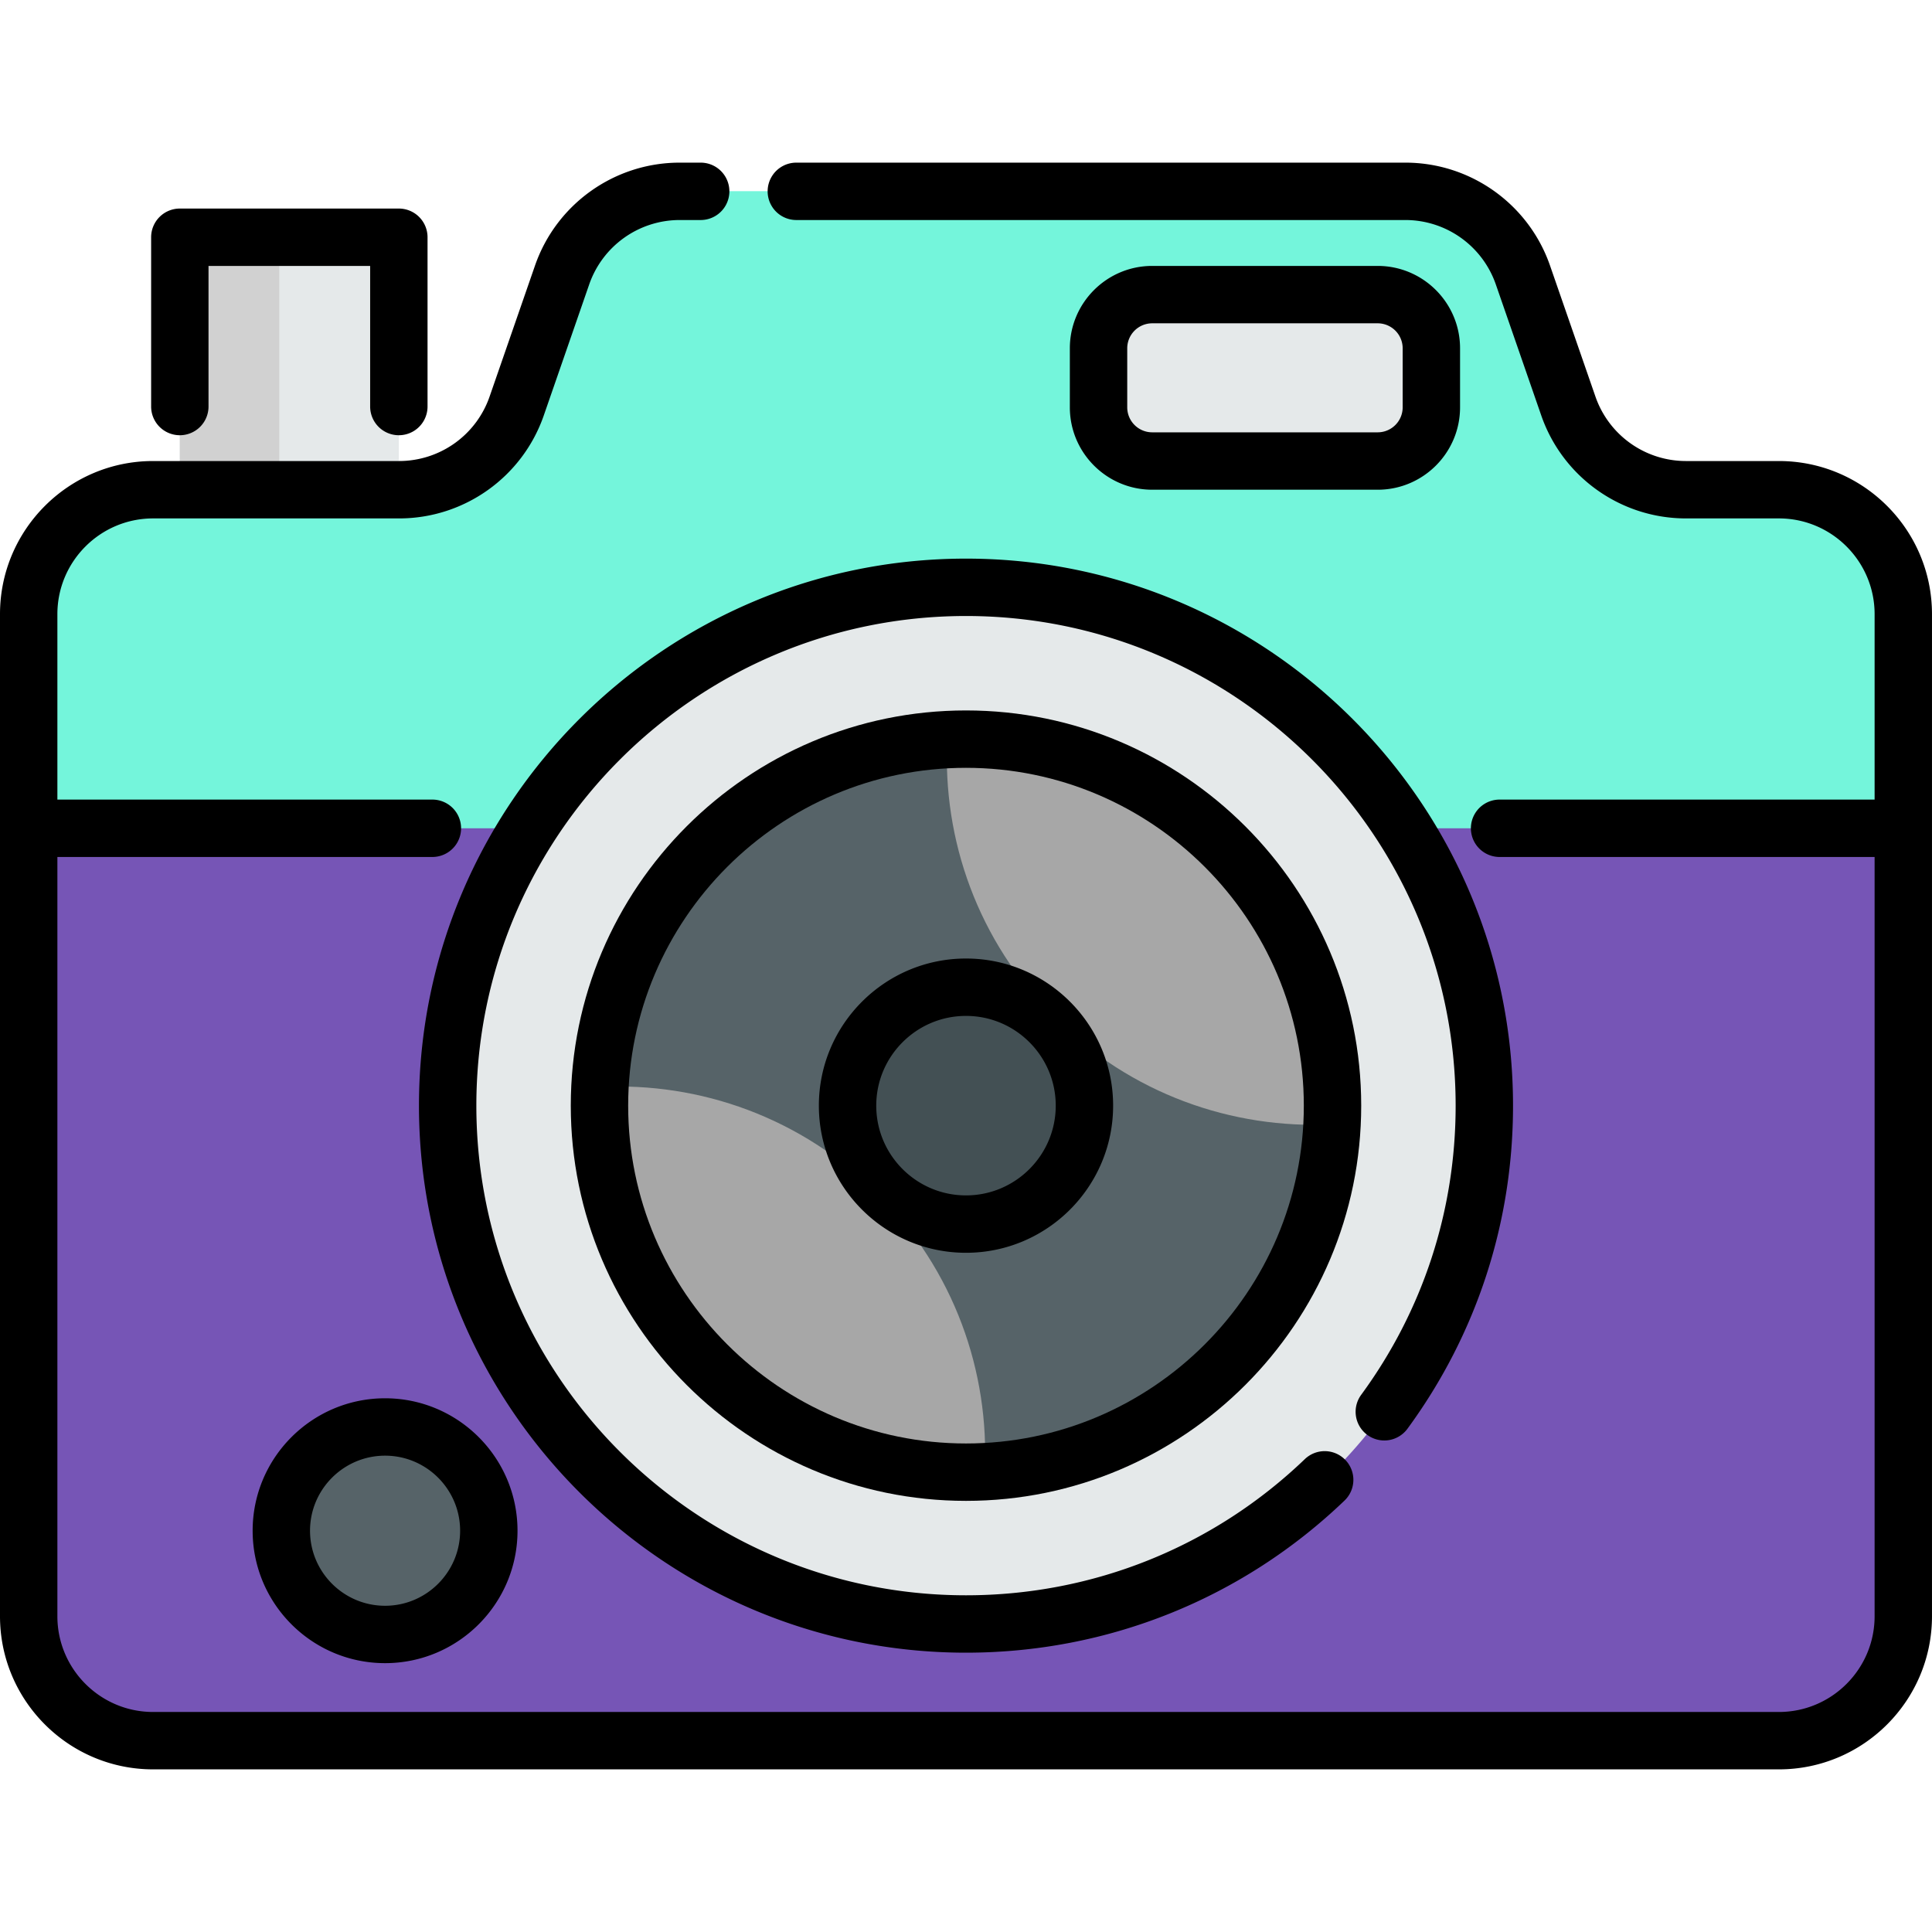
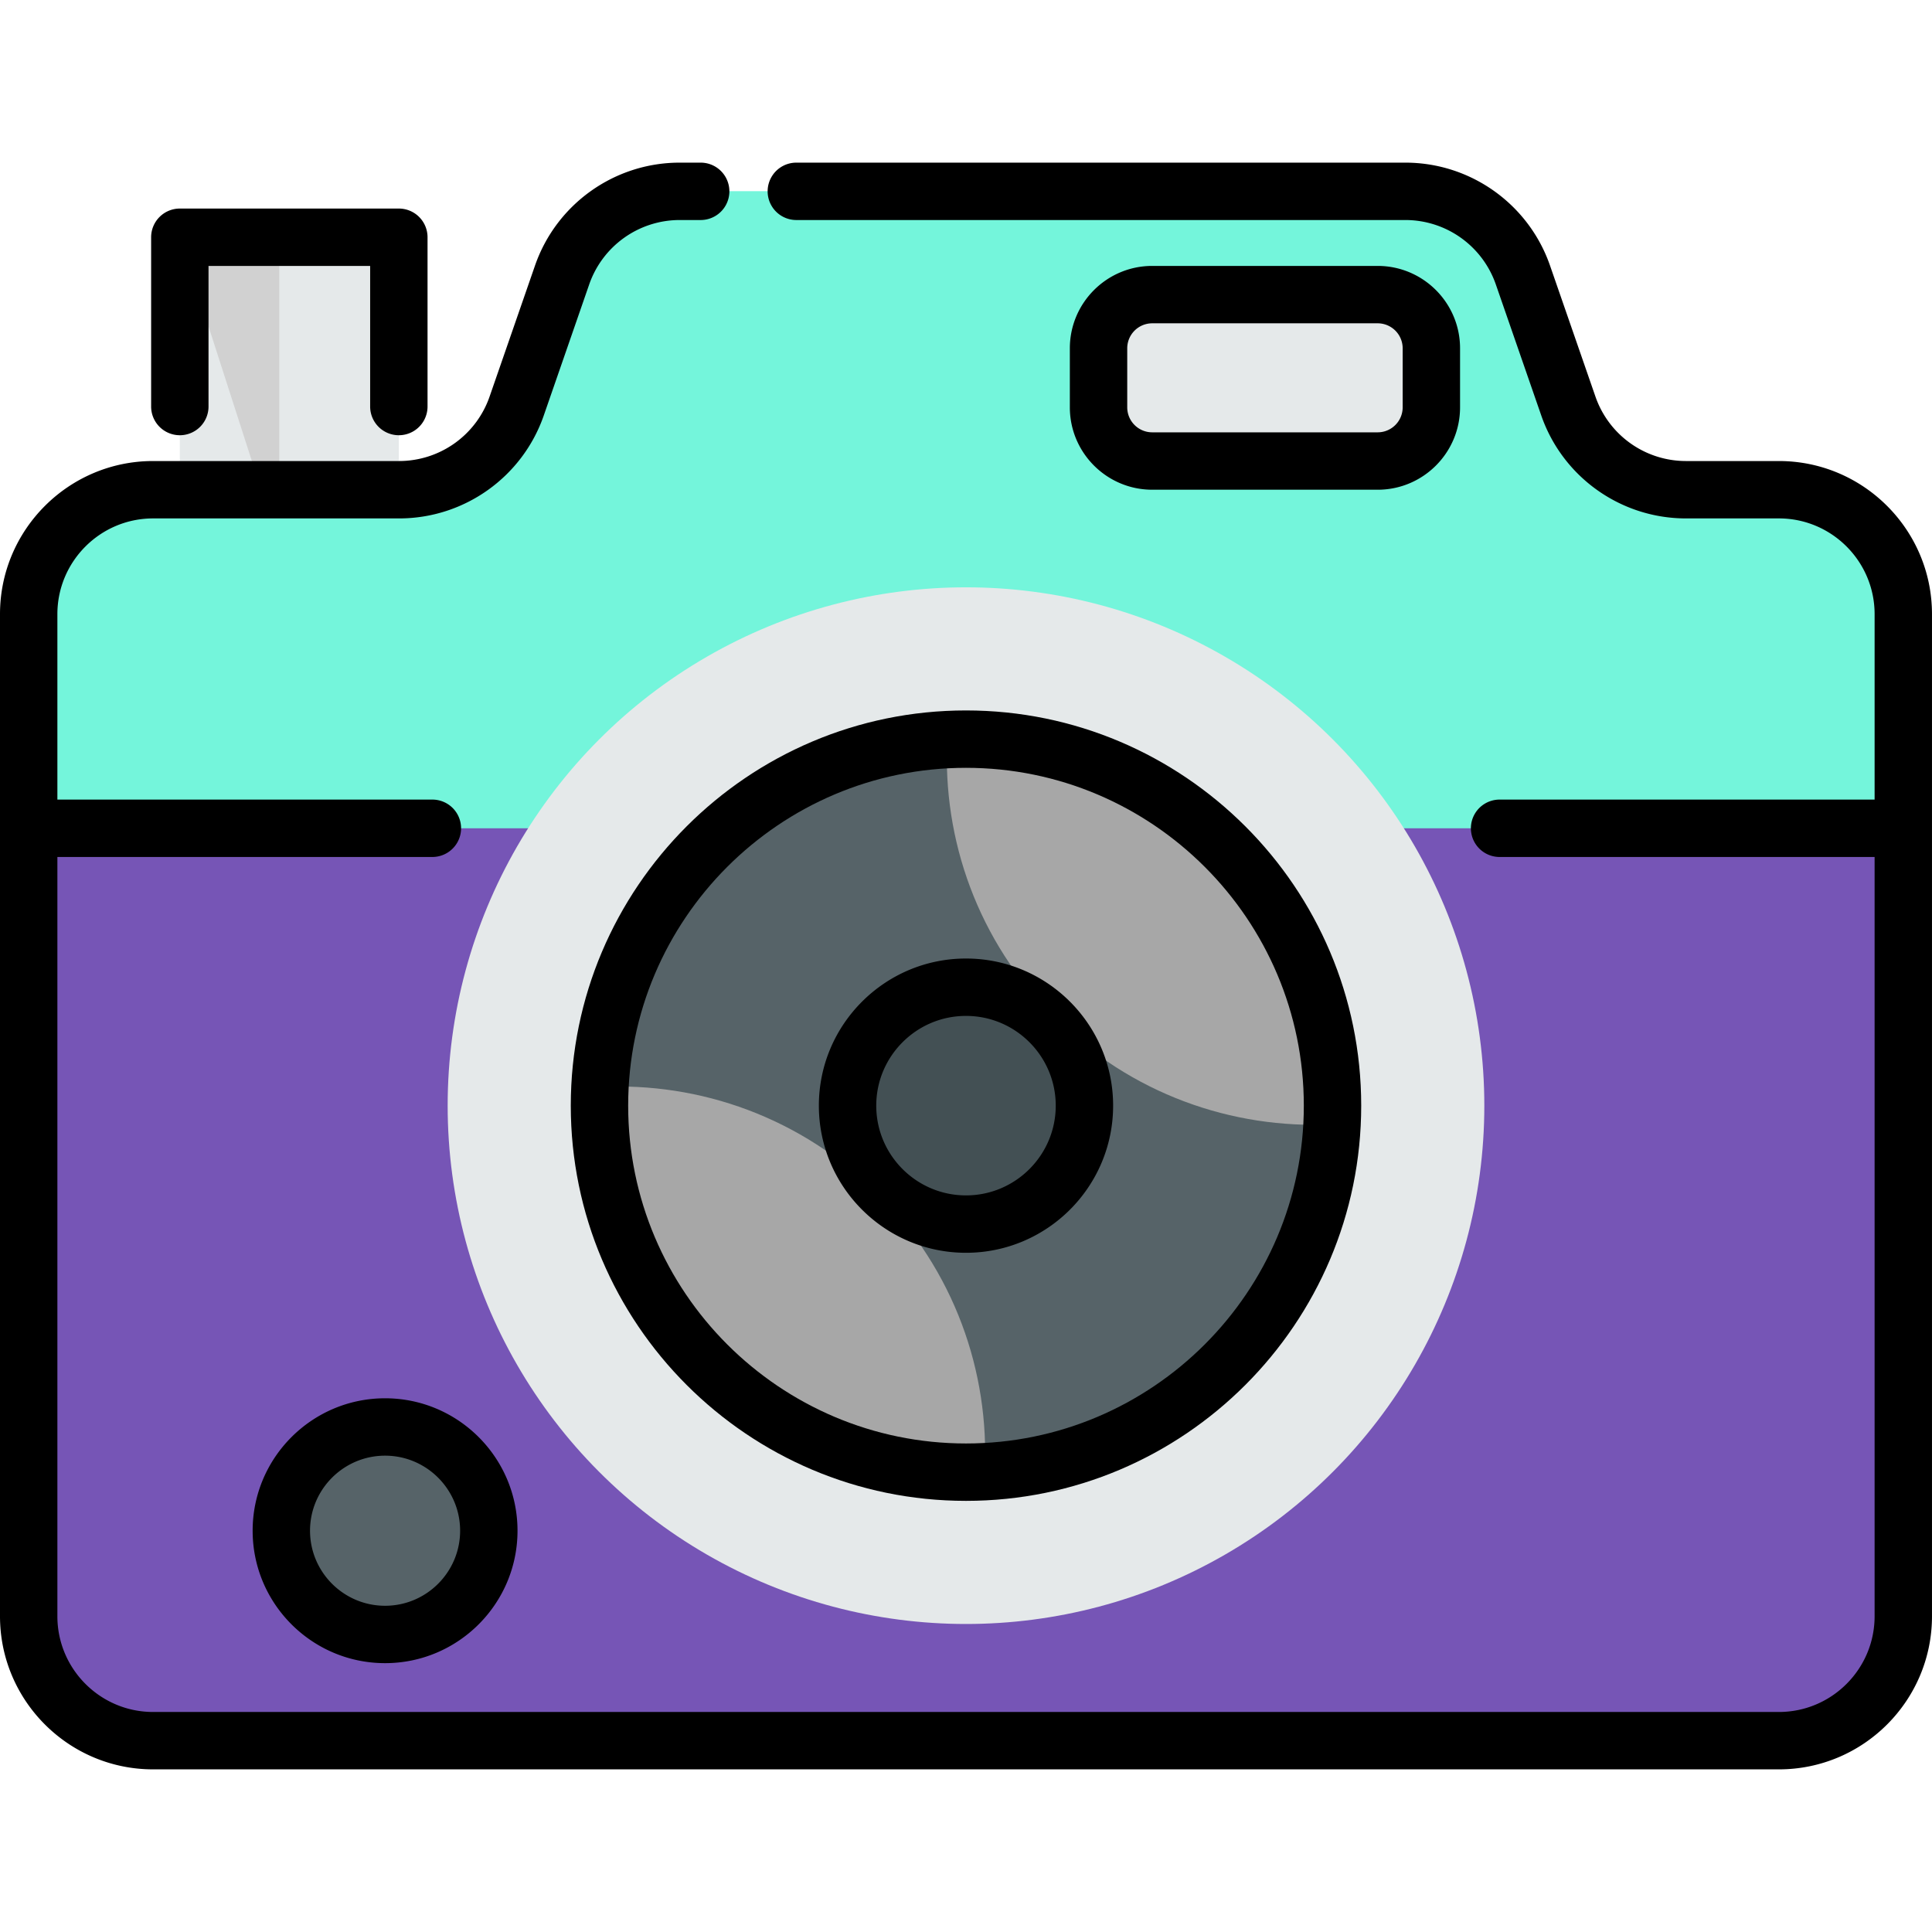
<svg xmlns="http://www.w3.org/2000/svg" version="1.1" width="512" height="512" x="0" y="0" viewBox="0 0 505.003 505.003" style="enable-background:new 0 0 512 512" xml:space="preserve" class="">
  <g>
    <path d="M104.254 142.764v-80.75h-57.25v80.75" style="" fill="#e5e9ea" data-original="#e5e9ea" class="" />
-     <path d="M73.003 142.764v-80.75H47.004v80.75" style="" fill="#d1d1d1" data-original="#d1d1d1" class="" />
+     <path d="M73.003 142.764v-80.75H47.004" style="" fill="#d1d1d1" data-original="#d1d1d1" class="" />
    <path d="M497.503 160.524v261.95c0 17.96-14.56 32.52-32.52 32.52H40.023c-17.96 0-32.52-14.56-32.52-32.52v-261.95c0-17.96 14.56-32.52 32.52-32.52h64.303c13.85 0 26.19-8.77 30.73-21.86l11.87-34.26a32.524 32.524 0 0 1 30.73-21.87h189.697c13.85 0 26.18 8.78 30.72 21.87l11.88 34.26a32.512 32.512 0 0 0 30.72 21.86h24.31c17.96 0 32.52 14.56 32.52 32.52z" style="" fill="#74f5db" data-original="#fcb65f" class="" />
    <path d="M65.523 454.994h-25.5c-17.96 0-32.52-14.56-32.52-32.52v-261.95c0-17.96 14.56-32.52 32.52-32.52h23.48v.06c-17.02 1.05-30.5 15.18-30.5 32.46v261.95c0 17.96 14.56 32.52 32.52 32.52zM203.156 50.014c-13.86 0-26.19 8.78-30.73 21.87l-11.87 34.26c-4.54 13.09-16.88 21.86-30.73 21.86h-21.82v-.21c12.32-1.4 22.92-9.73 27.05-21.65l11.87-34.26a32.524 32.524 0 0 1 30.73-21.87h25.5z" style="" fill="#74f5db" data-original="#e29a4b" class="" />
    <path d="M497.503 216.504v205.97c0 17.96-14.56 32.52-32.52 32.52H40.023c-17.96 0-32.52-14.56-32.52-32.52v-205.97h490z" style="" fill="#7655b6" data-original="#53bce9" class="" />
    <path d="M65.523 454.994h-25.5c-17.96 0-32.52-14.56-32.52-32.52v-205.97h25.5v205.97c0 17.96 14.56 32.52 32.52 32.52z" style="" fill="#7655b6" data-original="#36a6ce" class="" />
    <circle cx="252.5" cy="289.005" r="135.487" style="" fill="#e5e9ea" data-original="#e5e9ea" class="" />
    <path d="M348.303 289.004c0 28.21-12.19 53.57-31.6 71.11-16.99 15.35-39.49 24.7-64.2 24.7-24.7 0-47.21-9.35-64.2-24.7-19.41-17.53-31.61-42.9-31.61-71.11s12.2-53.58 31.61-71.1c16.99-15.36 39.5-24.7 64.2-24.7 24.71 0 47.21 9.35 64.2 24.7 19.41 17.53 31.6 42.89 31.6 71.1z" style="" fill="#566368" data-original="#566368" />
    <path d="M320.239 221.261c19.947 19.947 29.26 46.499 27.938 72.627-26.128 1.322-52.68-7.99-72.627-27.938s-29.26-46.499-27.931-72.62c26.121-1.329 52.673 7.983 72.62 27.931zM229.447 312.053c19.947 19.947 29.26 46.499 27.938 72.627-26.121 1.329-52.687-7.983-72.634-27.931s-29.26-46.514-27.924-72.627c26.12-1.329 52.672 7.984 72.62 27.931z" style="" fill="#a7a7a7" data-original="#6f7b7f" class="" />
    <circle cx="252.5" cy="289.005" r="30.958" style="" fill="#435054" data-original="#435054" class="" />
    <path d="M301.175 120.507h58.937c7.748 0 14.03-6.281 14.03-14.03V91.039c0-7.748-6.281-14.03-14.03-14.03h-58.937c-7.748 0-14.03 6.281-14.03 14.03v15.439c.001 7.748 6.282 14.029 14.03 14.029z" style="" fill="#e5e9ea" data-original="#e5e9ea" class="" />
    <circle cx="100.654" cy="400.111" r="27.117" style="" fill="#566368" data-original="#566368" />
-     <path d="M109.513 289.005c0 78.843 64.144 142.987 142.987 142.987 37.063 0 72.203-14.122 98.947-39.765a7.5 7.5 0 0 0 .223-10.604 7.498 7.498 0 0 0-10.604-.223c-23.938 22.952-55.392 35.592-88.566 35.592-70.572 0-127.987-57.415-127.987-127.987 0-70.573 57.415-127.988 127.987-127.988 70.573 0 127.988 57.415 127.988 127.988 0 27.394-8.528 53.516-24.661 75.543a7.5 7.5 0 1 0 12.101 8.863c18.03-24.616 27.56-53.803 27.56-84.406 0-78.844-64.144-142.988-142.988-142.988-78.843 0-142.987 64.144-142.987 142.988z" fill="#000000" data-original="#000000" class="" />
    <path d="M252.5 185.701c-56.962 0-103.304 46.342-103.304 103.304S195.538 392.309 252.5 392.309s103.304-46.342 103.304-103.304S309.462 185.701 252.5 185.701zm0 191.608c-48.691 0-88.304-39.613-88.304-88.304s39.613-88.304 88.304-88.304 88.304 39.613 88.304 88.304-39.613 88.304-88.304 88.304z" fill="#000000" data-original="#000000" class="" />
    <path d="M252.5 250.547c-21.206 0-38.458 17.252-38.458 38.458s17.252 38.458 38.458 38.458 38.458-17.252 38.458-38.458-17.252-38.458-38.458-38.458zm0 61.916c-12.935 0-23.458-10.523-23.458-23.458 0-12.935 10.523-23.458 23.458-23.458s23.458 10.523 23.458 23.458c0 12.935-10.523 23.458-23.458 23.458zM360.112 128.008c11.872 0 21.53-9.658 21.53-21.53V91.039c0-11.872-9.658-21.53-21.53-21.53h-58.937c-11.872 0-21.53 9.658-21.53 21.53v15.438c0 11.872 9.658 21.53 21.53 21.53h58.937zm-65.466-21.53V91.039a6.537 6.537 0 0 1 6.53-6.53h58.937a6.537 6.537 0 0 1 6.53 6.53v15.438a6.537 6.537 0 0 1-6.53 6.53h-58.937a6.536 6.536 0 0 1-6.53-6.529zM66.038 400.112c0 19.088 15.529 34.617 34.617 34.617s34.617-15.529 34.617-34.617-15.529-34.617-34.617-34.617-34.617 15.529-34.617 34.617zm54.233 0c0 10.817-8.8 19.617-19.617 19.617s-19.617-8.8-19.617-19.617 8.8-19.617 19.617-19.617 19.617 8.8 19.617 19.617z" fill="#000000" data-original="#000000" class="" />
    <path d="M505.003 216.504c0-.023-.003-.045-.003-.068v-55.908c0-22.067-17.953-40.02-40.02-40.02h-24.303a25.036 25.036 0 0 1-23.64-16.825l-11.877-34.26c-5.581-16.097-20.776-26.911-37.813-26.911H208.152a7.5 7.5 0 0 0 0 15h159.196a25.036 25.036 0 0 1 23.64 16.824l11.877 34.26c5.581 16.097 20.776 26.912 37.813 26.912h24.303c13.796 0 25.02 11.224 25.02 25.02v48.476h-98.025a7.5 7.5 0 0 0 0 15H490v198.468c0 13.796-11.224 25.02-25.02 25.02H40.02c-13.796 0-25.02-11.224-25.02-25.02V224.004h98.021a7.5 7.5 0 0 0 0-15H15v-48.476c0-13.796 11.224-25.02 25.02-25.02h64.306c17.036 0 32.231-10.815 37.812-26.912l11.877-34.26a25.036 25.036 0 0 1 23.64-16.824h5.496a7.5 7.5 0 0 0 0-15h-5.496c-17.036 0-32.232 10.814-37.813 26.911l-11.877 34.26a25.036 25.036 0 0 1-23.639 16.825H40.02c-22.067 0-40.02 17.953-40.02 40.02v261.944c0 22.067 17.953 40.02 40.02 40.02h424.96c22.067 0 40.02-17.953 40.02-40.02v-205.9c0-.023.003-.045.003-.068z" fill="#000000" data-original="#000000" class="" />
    <path d="M47.004 113.764a7.5 7.5 0 0 0 7.5-7.5v-36.75h42.25v36.75a7.5 7.5 0 0 0 15 0v-44.25a7.5 7.5 0 0 0-7.5-7.5h-57.25a7.5 7.5 0 0 0-7.5 7.5v44.25a7.5 7.5 0 0 0 7.5 7.5z" fill="#000000" data-original="#000000" class="" />
  </g>
</svg>